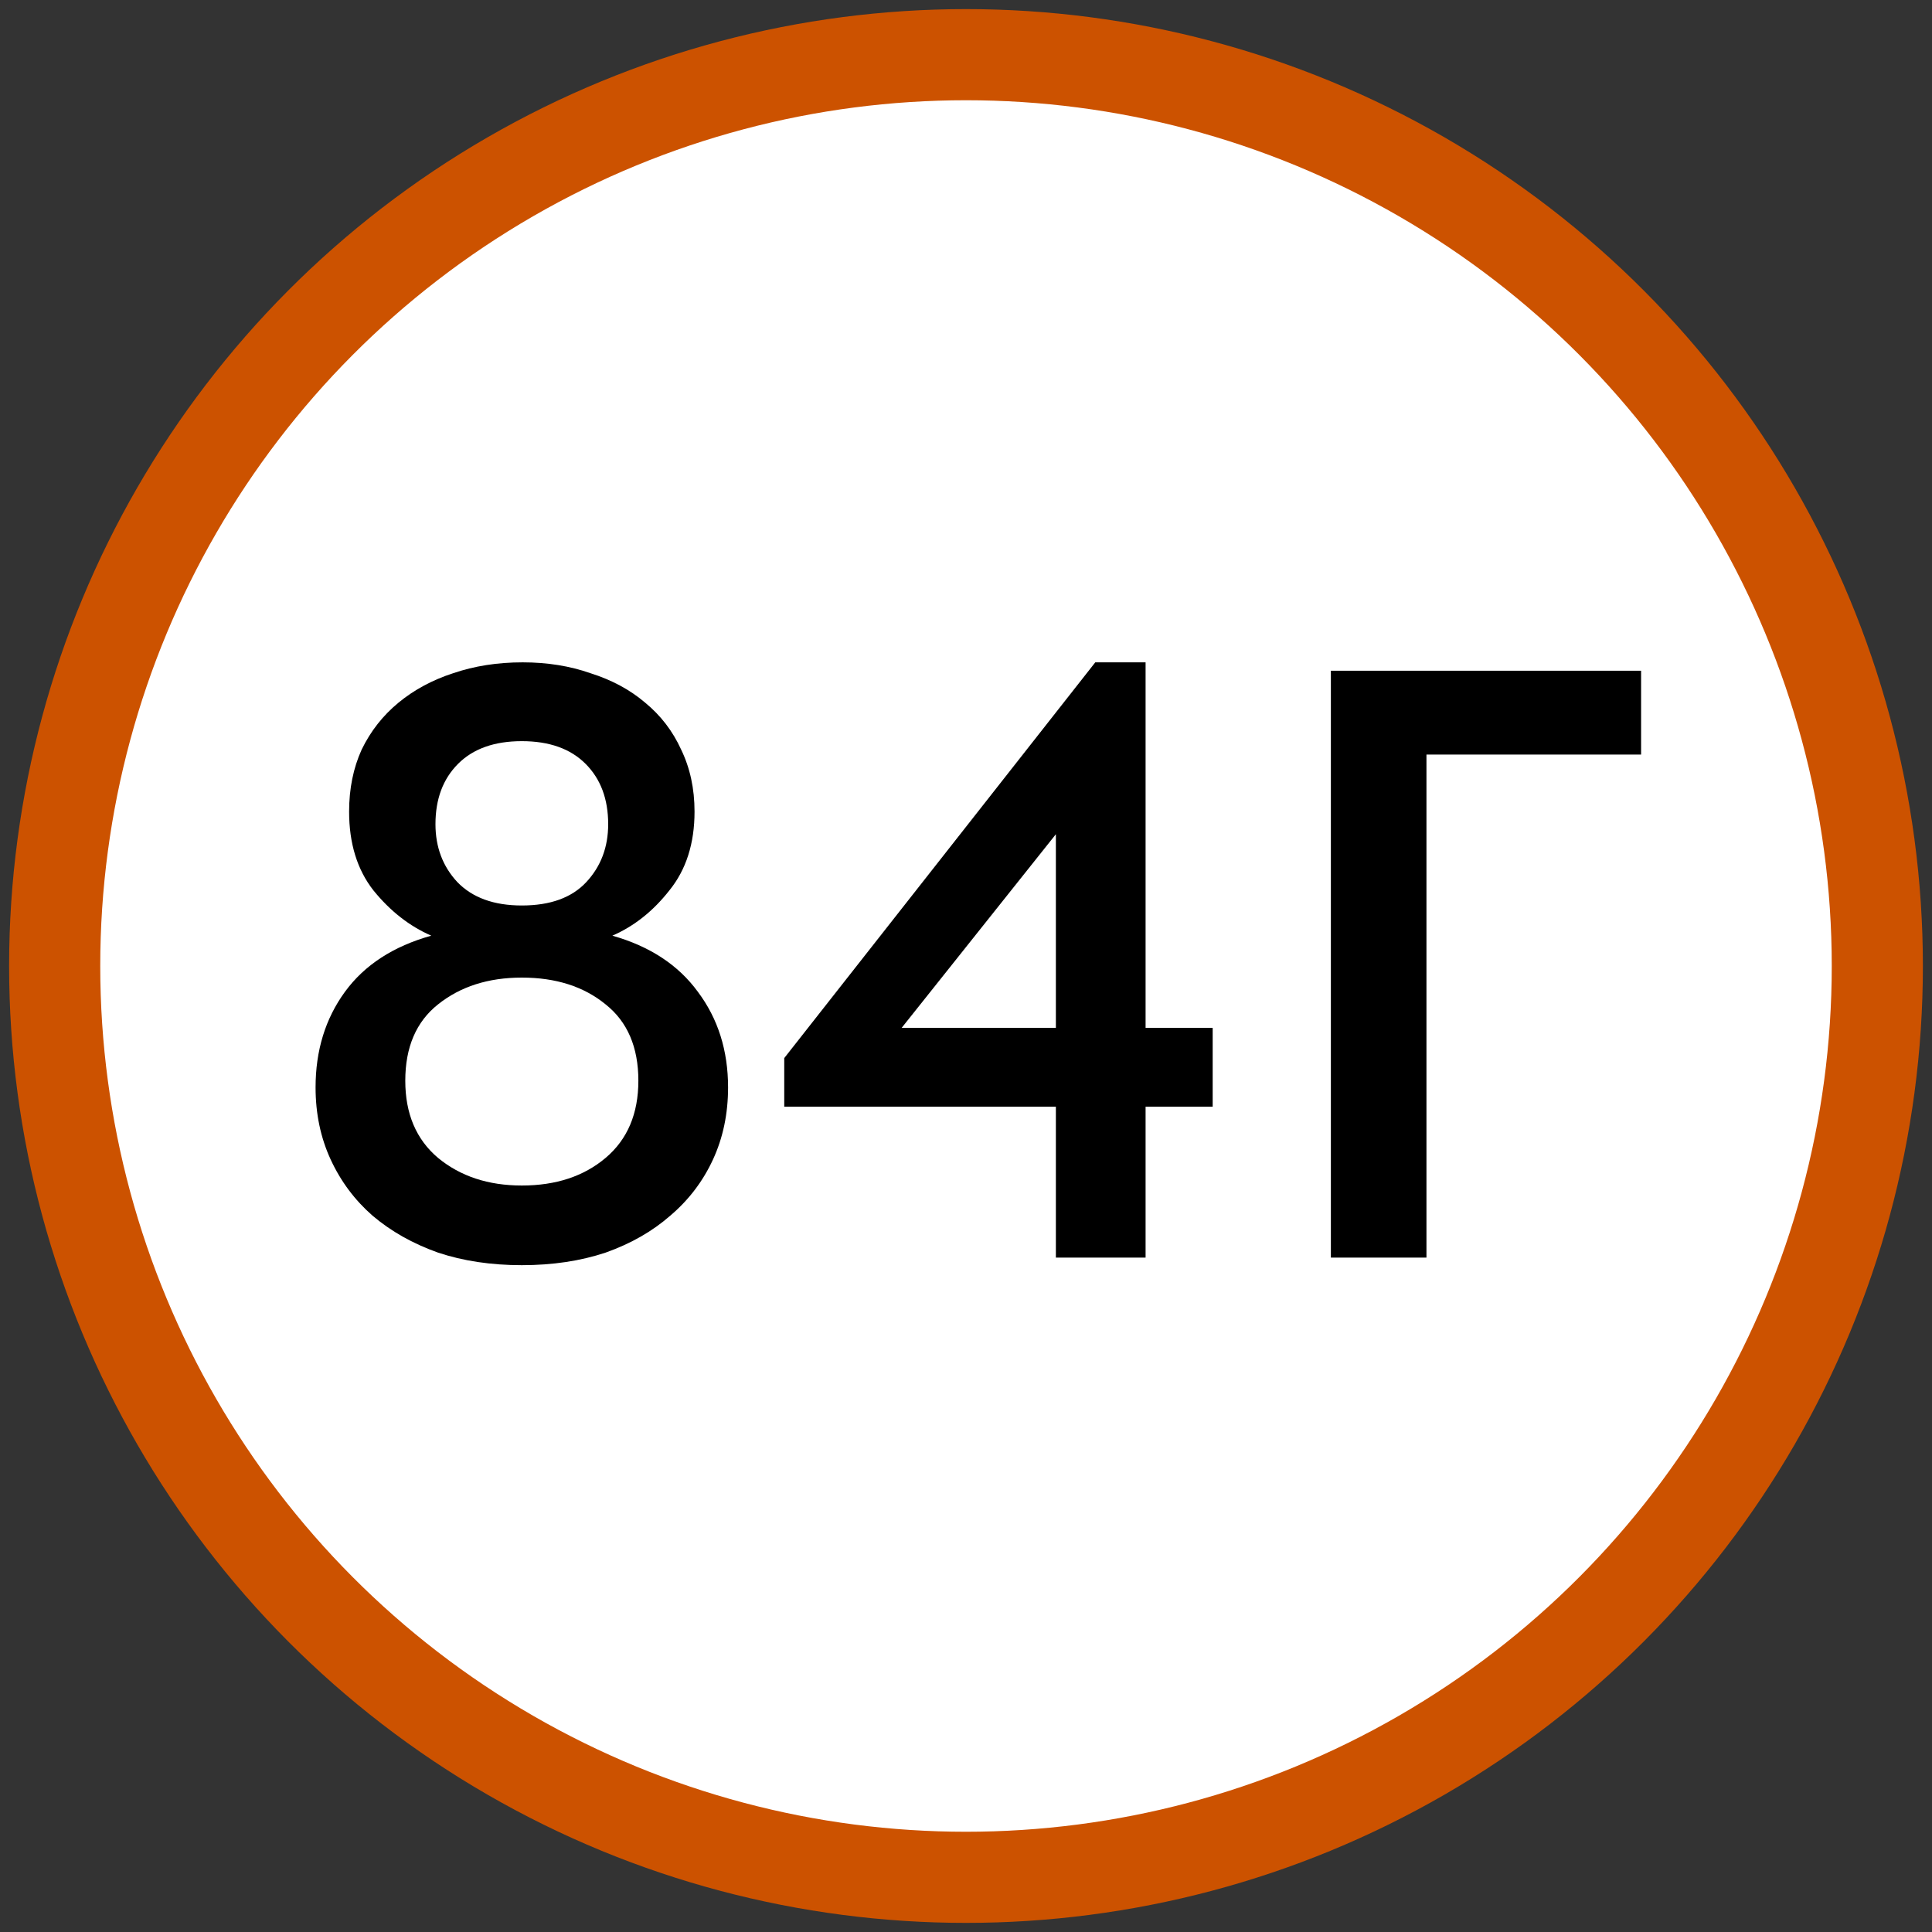
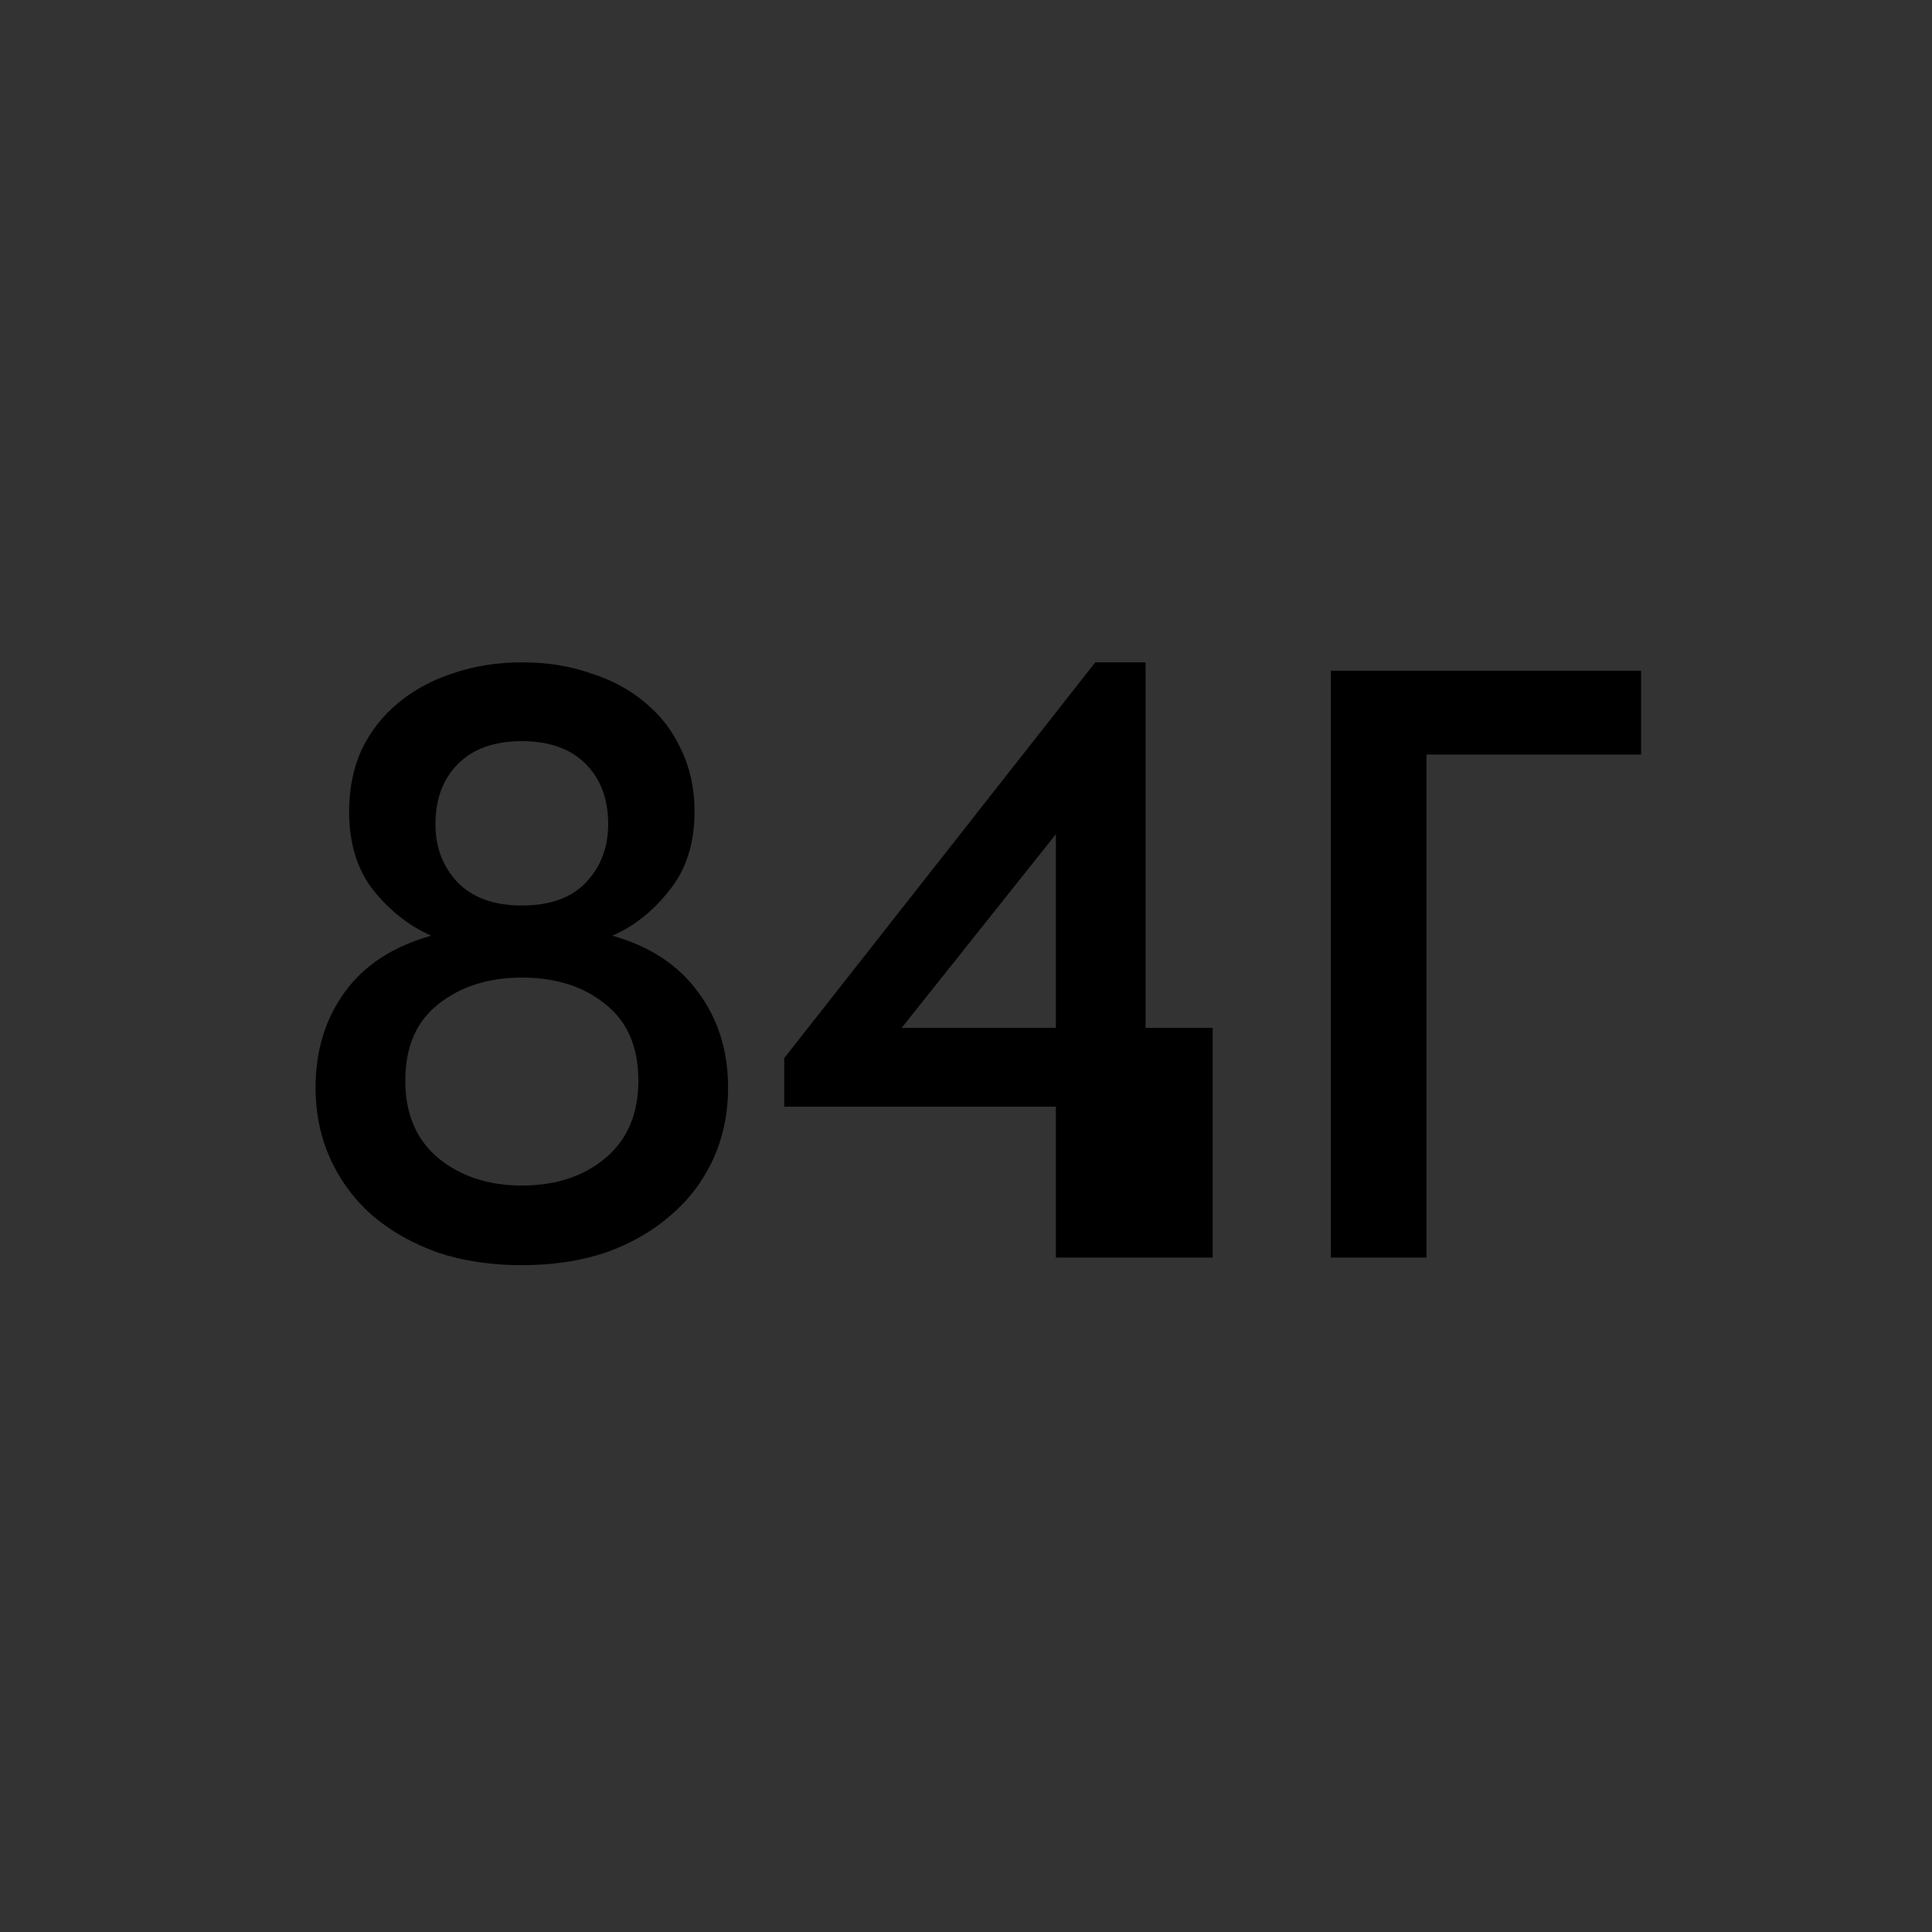
<svg xmlns="http://www.w3.org/2000/svg" width="106" height="106" viewBox="0 0 106 106" fill="none">
  <rect x="0" y="0" width="106" height="106" fill="#333333" stroke="none" />
-   <circle cx="53" cy="53" r="50" fill="white" stroke="#CC5200" stroke-width="5" />
-   <path d="M28.63 69.414C26.944 69.414 25.41 69.184 24.03 68.724C22.65 68.233 21.454 67.559 20.442 66.7C19.461 65.841 18.694 64.814 18.142 63.618C17.59 62.422 17.314 61.103 17.314 59.662C17.314 57.638 17.851 55.89 18.924 54.418C19.998 52.946 21.577 51.919 23.662 51.336C22.466 50.815 21.408 49.987 20.488 48.852C19.599 47.717 19.154 46.276 19.154 44.528C19.154 43.271 19.384 42.136 19.844 41.124C20.335 40.112 21.01 39.253 21.868 38.548C22.727 37.843 23.724 37.306 24.858 36.938C26.024 36.539 27.296 36.34 28.676 36.34C30.026 36.34 31.268 36.539 32.402 36.938C33.568 37.306 34.564 37.843 35.392 38.548C36.251 39.253 36.91 40.112 37.37 41.124C37.861 42.136 38.106 43.271 38.106 44.528C38.106 46.276 37.646 47.717 36.726 48.852C35.837 49.987 34.794 50.815 33.598 51.336C35.653 51.919 37.217 52.946 38.29 54.418C39.394 55.89 39.946 57.638 39.946 59.662C39.946 61.103 39.67 62.422 39.118 63.618C38.566 64.814 37.784 65.841 36.772 66.7C35.791 67.559 34.61 68.233 33.23 68.724C31.85 69.184 30.317 69.414 28.63 69.414ZM28.63 65.044C30.501 65.044 32.034 64.538 33.23 63.526C34.426 62.514 35.024 61.103 35.024 59.294C35.024 57.454 34.426 56.059 33.23 55.108C32.034 54.127 30.501 53.636 28.63 53.636C26.79 53.636 25.257 54.127 24.03 55.108C22.834 56.059 22.236 57.454 22.236 59.294C22.236 61.103 22.834 62.514 24.03 63.526C25.257 64.538 26.79 65.044 28.63 65.044ZM28.63 49.68C30.194 49.68 31.375 49.251 32.172 48.392C32.97 47.533 33.368 46.475 33.368 45.218C33.368 43.838 32.954 42.734 32.126 41.906C31.298 41.078 30.133 40.664 28.63 40.664C27.128 40.664 25.962 41.078 25.134 41.906C24.306 42.734 23.892 43.838 23.892 45.218C23.892 46.475 24.291 47.533 25.088 48.392C25.916 49.251 27.097 49.68 28.63 49.68ZM57.931 60.72H43.028V58.052L60.093 36.34H62.853V56.396H66.534V60.72H62.853V69H57.931V60.72ZM57.931 56.396V45.77L49.468 56.396H57.931ZM73.019 36.8H90.039V41.4H78.263V69H73.019V36.8Z" fill="black" />
+   <path d="M28.63 69.414C26.944 69.414 25.41 69.184 24.03 68.724C22.65 68.233 21.454 67.559 20.442 66.7C19.461 65.841 18.694 64.814 18.142 63.618C17.59 62.422 17.314 61.103 17.314 59.662C17.314 57.638 17.851 55.89 18.924 54.418C19.998 52.946 21.577 51.919 23.662 51.336C22.466 50.815 21.408 49.987 20.488 48.852C19.599 47.717 19.154 46.276 19.154 44.528C19.154 43.271 19.384 42.136 19.844 41.124C20.335 40.112 21.01 39.253 21.868 38.548C22.727 37.843 23.724 37.306 24.858 36.938C26.024 36.539 27.296 36.34 28.676 36.34C30.026 36.34 31.268 36.539 32.402 36.938C33.568 37.306 34.564 37.843 35.392 38.548C36.251 39.253 36.91 40.112 37.37 41.124C37.861 42.136 38.106 43.271 38.106 44.528C38.106 46.276 37.646 47.717 36.726 48.852C35.837 49.987 34.794 50.815 33.598 51.336C35.653 51.919 37.217 52.946 38.29 54.418C39.394 55.89 39.946 57.638 39.946 59.662C39.946 61.103 39.67 62.422 39.118 63.618C38.566 64.814 37.784 65.841 36.772 66.7C35.791 67.559 34.61 68.233 33.23 68.724C31.85 69.184 30.317 69.414 28.63 69.414ZM28.63 65.044C30.501 65.044 32.034 64.538 33.23 63.526C34.426 62.514 35.024 61.103 35.024 59.294C35.024 57.454 34.426 56.059 33.23 55.108C32.034 54.127 30.501 53.636 28.63 53.636C26.79 53.636 25.257 54.127 24.03 55.108C22.834 56.059 22.236 57.454 22.236 59.294C22.236 61.103 22.834 62.514 24.03 63.526C25.257 64.538 26.79 65.044 28.63 65.044ZM28.63 49.68C30.194 49.68 31.375 49.251 32.172 48.392C32.97 47.533 33.368 46.475 33.368 45.218C33.368 43.838 32.954 42.734 32.126 41.906C31.298 41.078 30.133 40.664 28.63 40.664C27.128 40.664 25.962 41.078 25.134 41.906C24.306 42.734 23.892 43.838 23.892 45.218C23.892 46.475 24.291 47.533 25.088 48.392C25.916 49.251 27.097 49.68 28.63 49.68ZM57.931 60.72H43.028V58.052L60.093 36.34H62.853V56.396H66.534V60.72V69H57.931V60.72ZM57.931 56.396V45.77L49.468 56.396H57.931ZM73.019 36.8H90.039V41.4H78.263V69H73.019V36.8Z" fill="black" />
</svg>